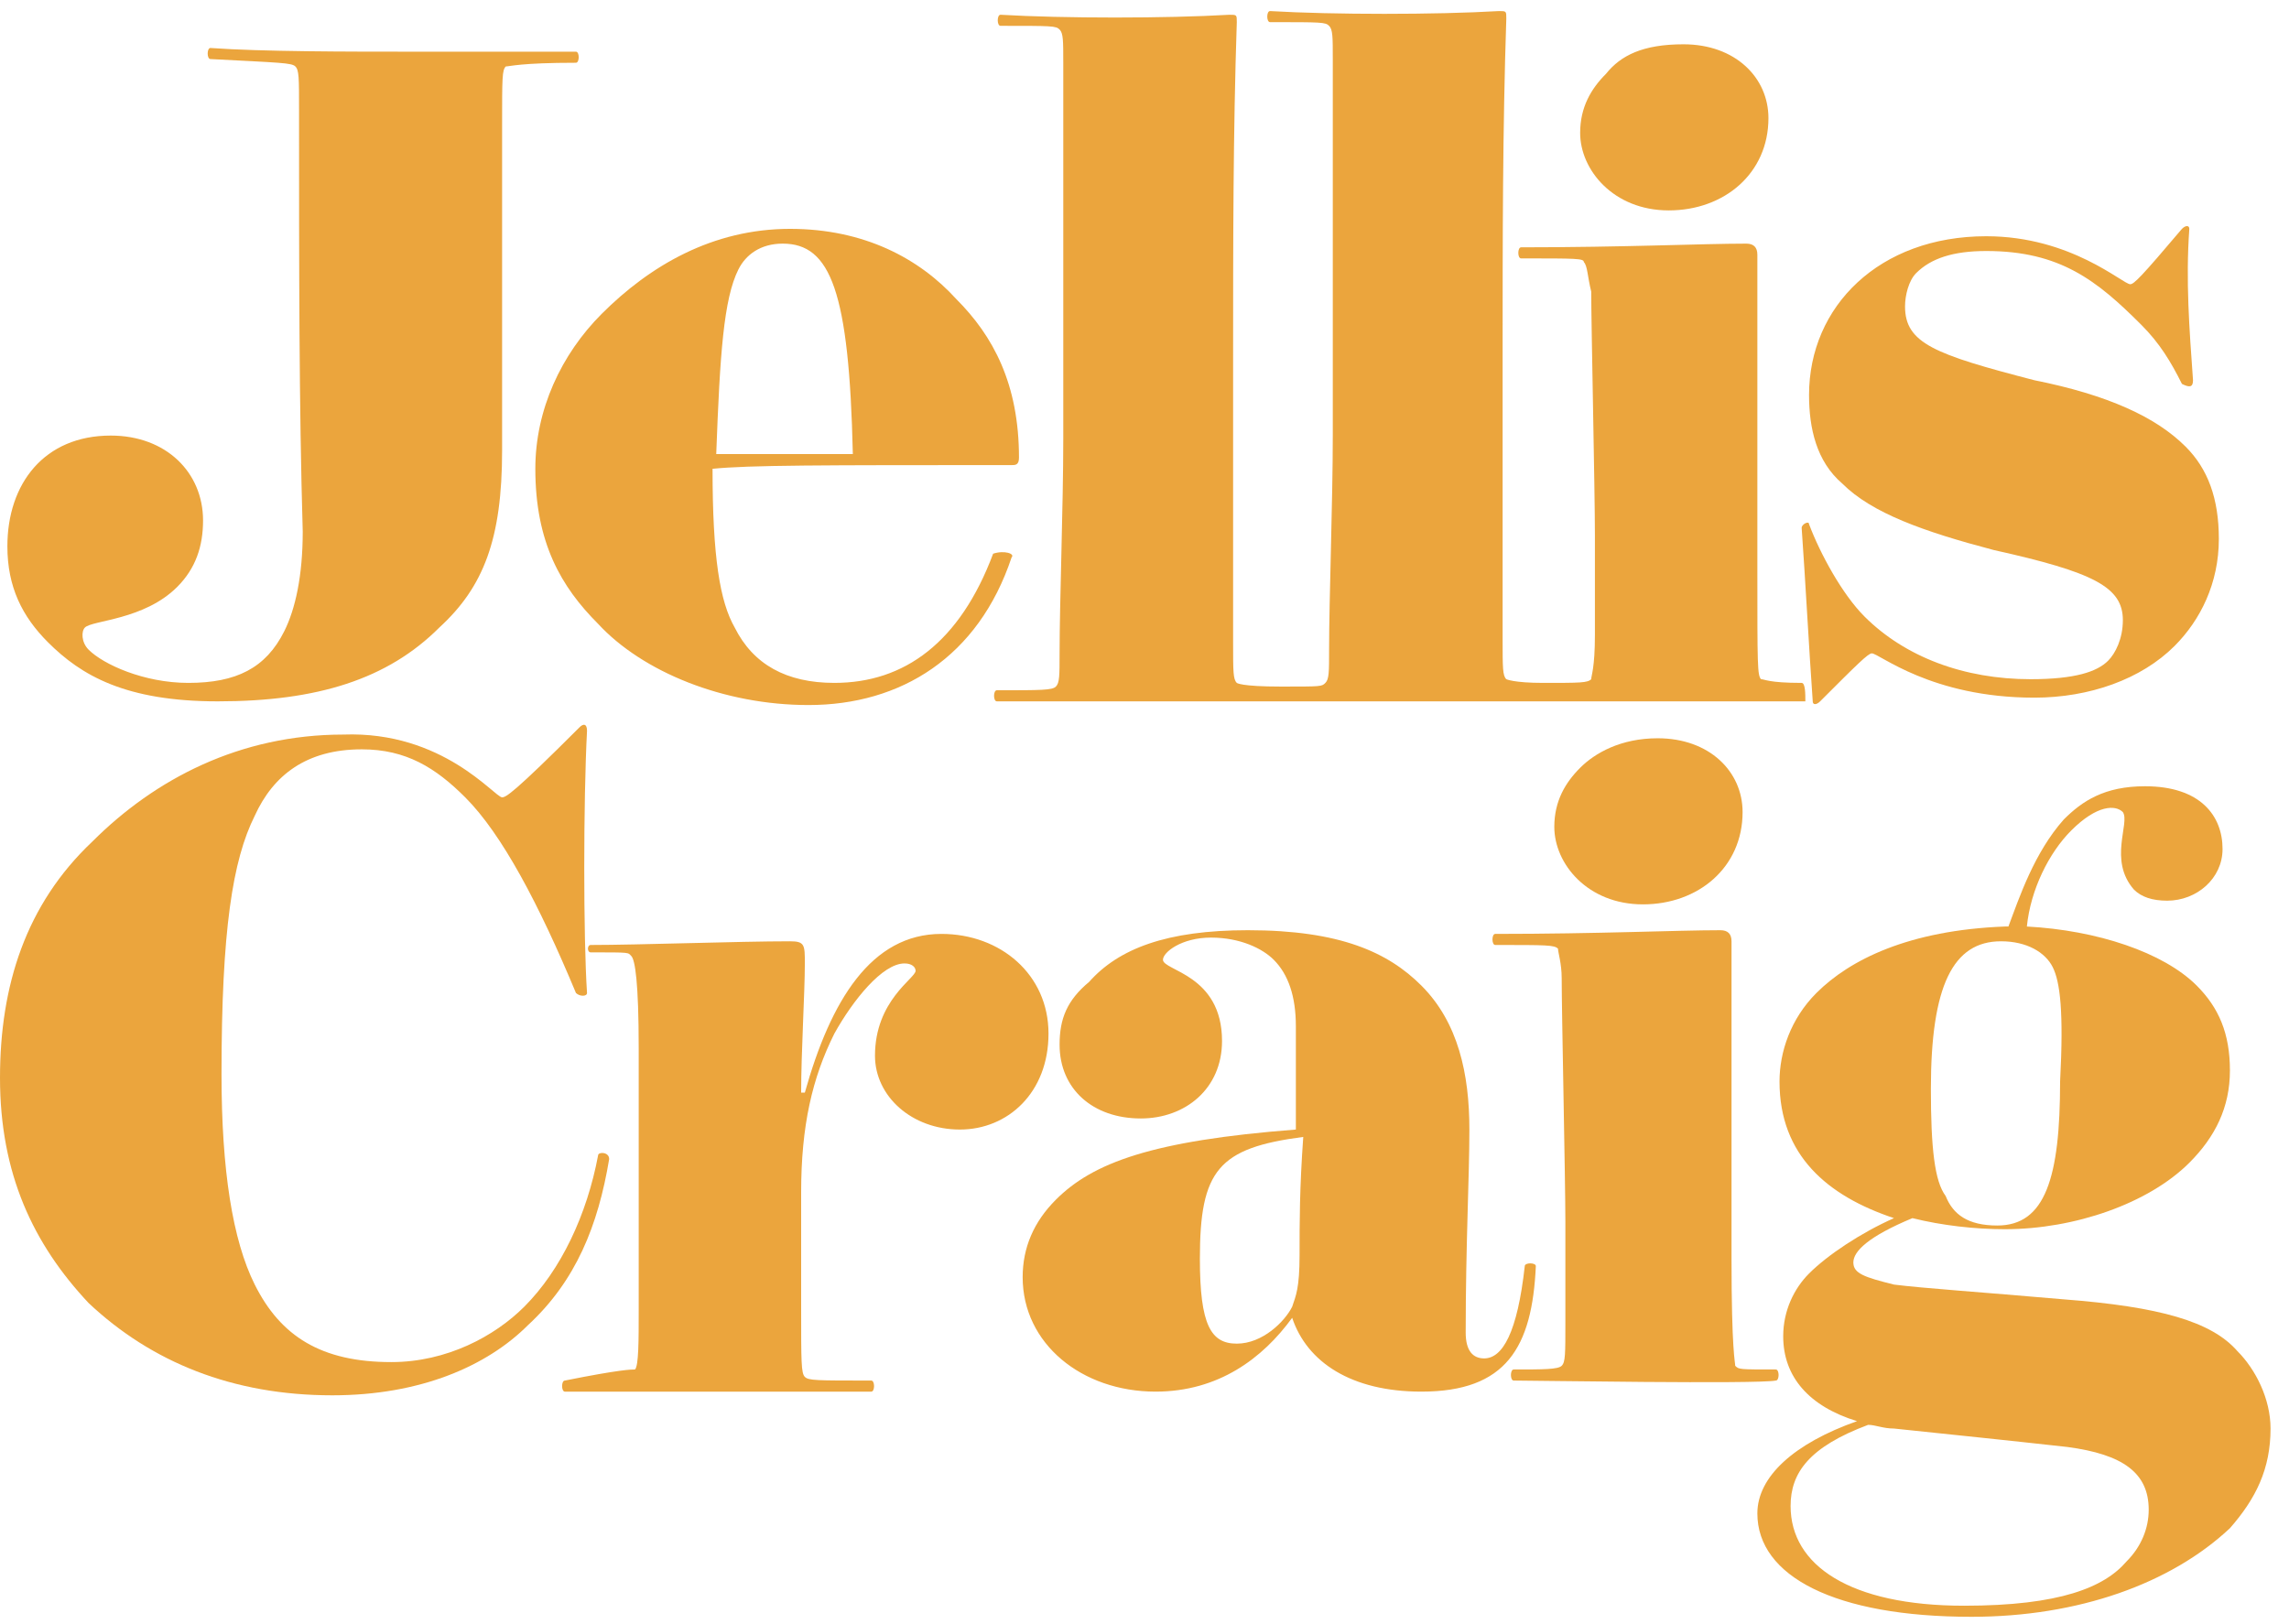
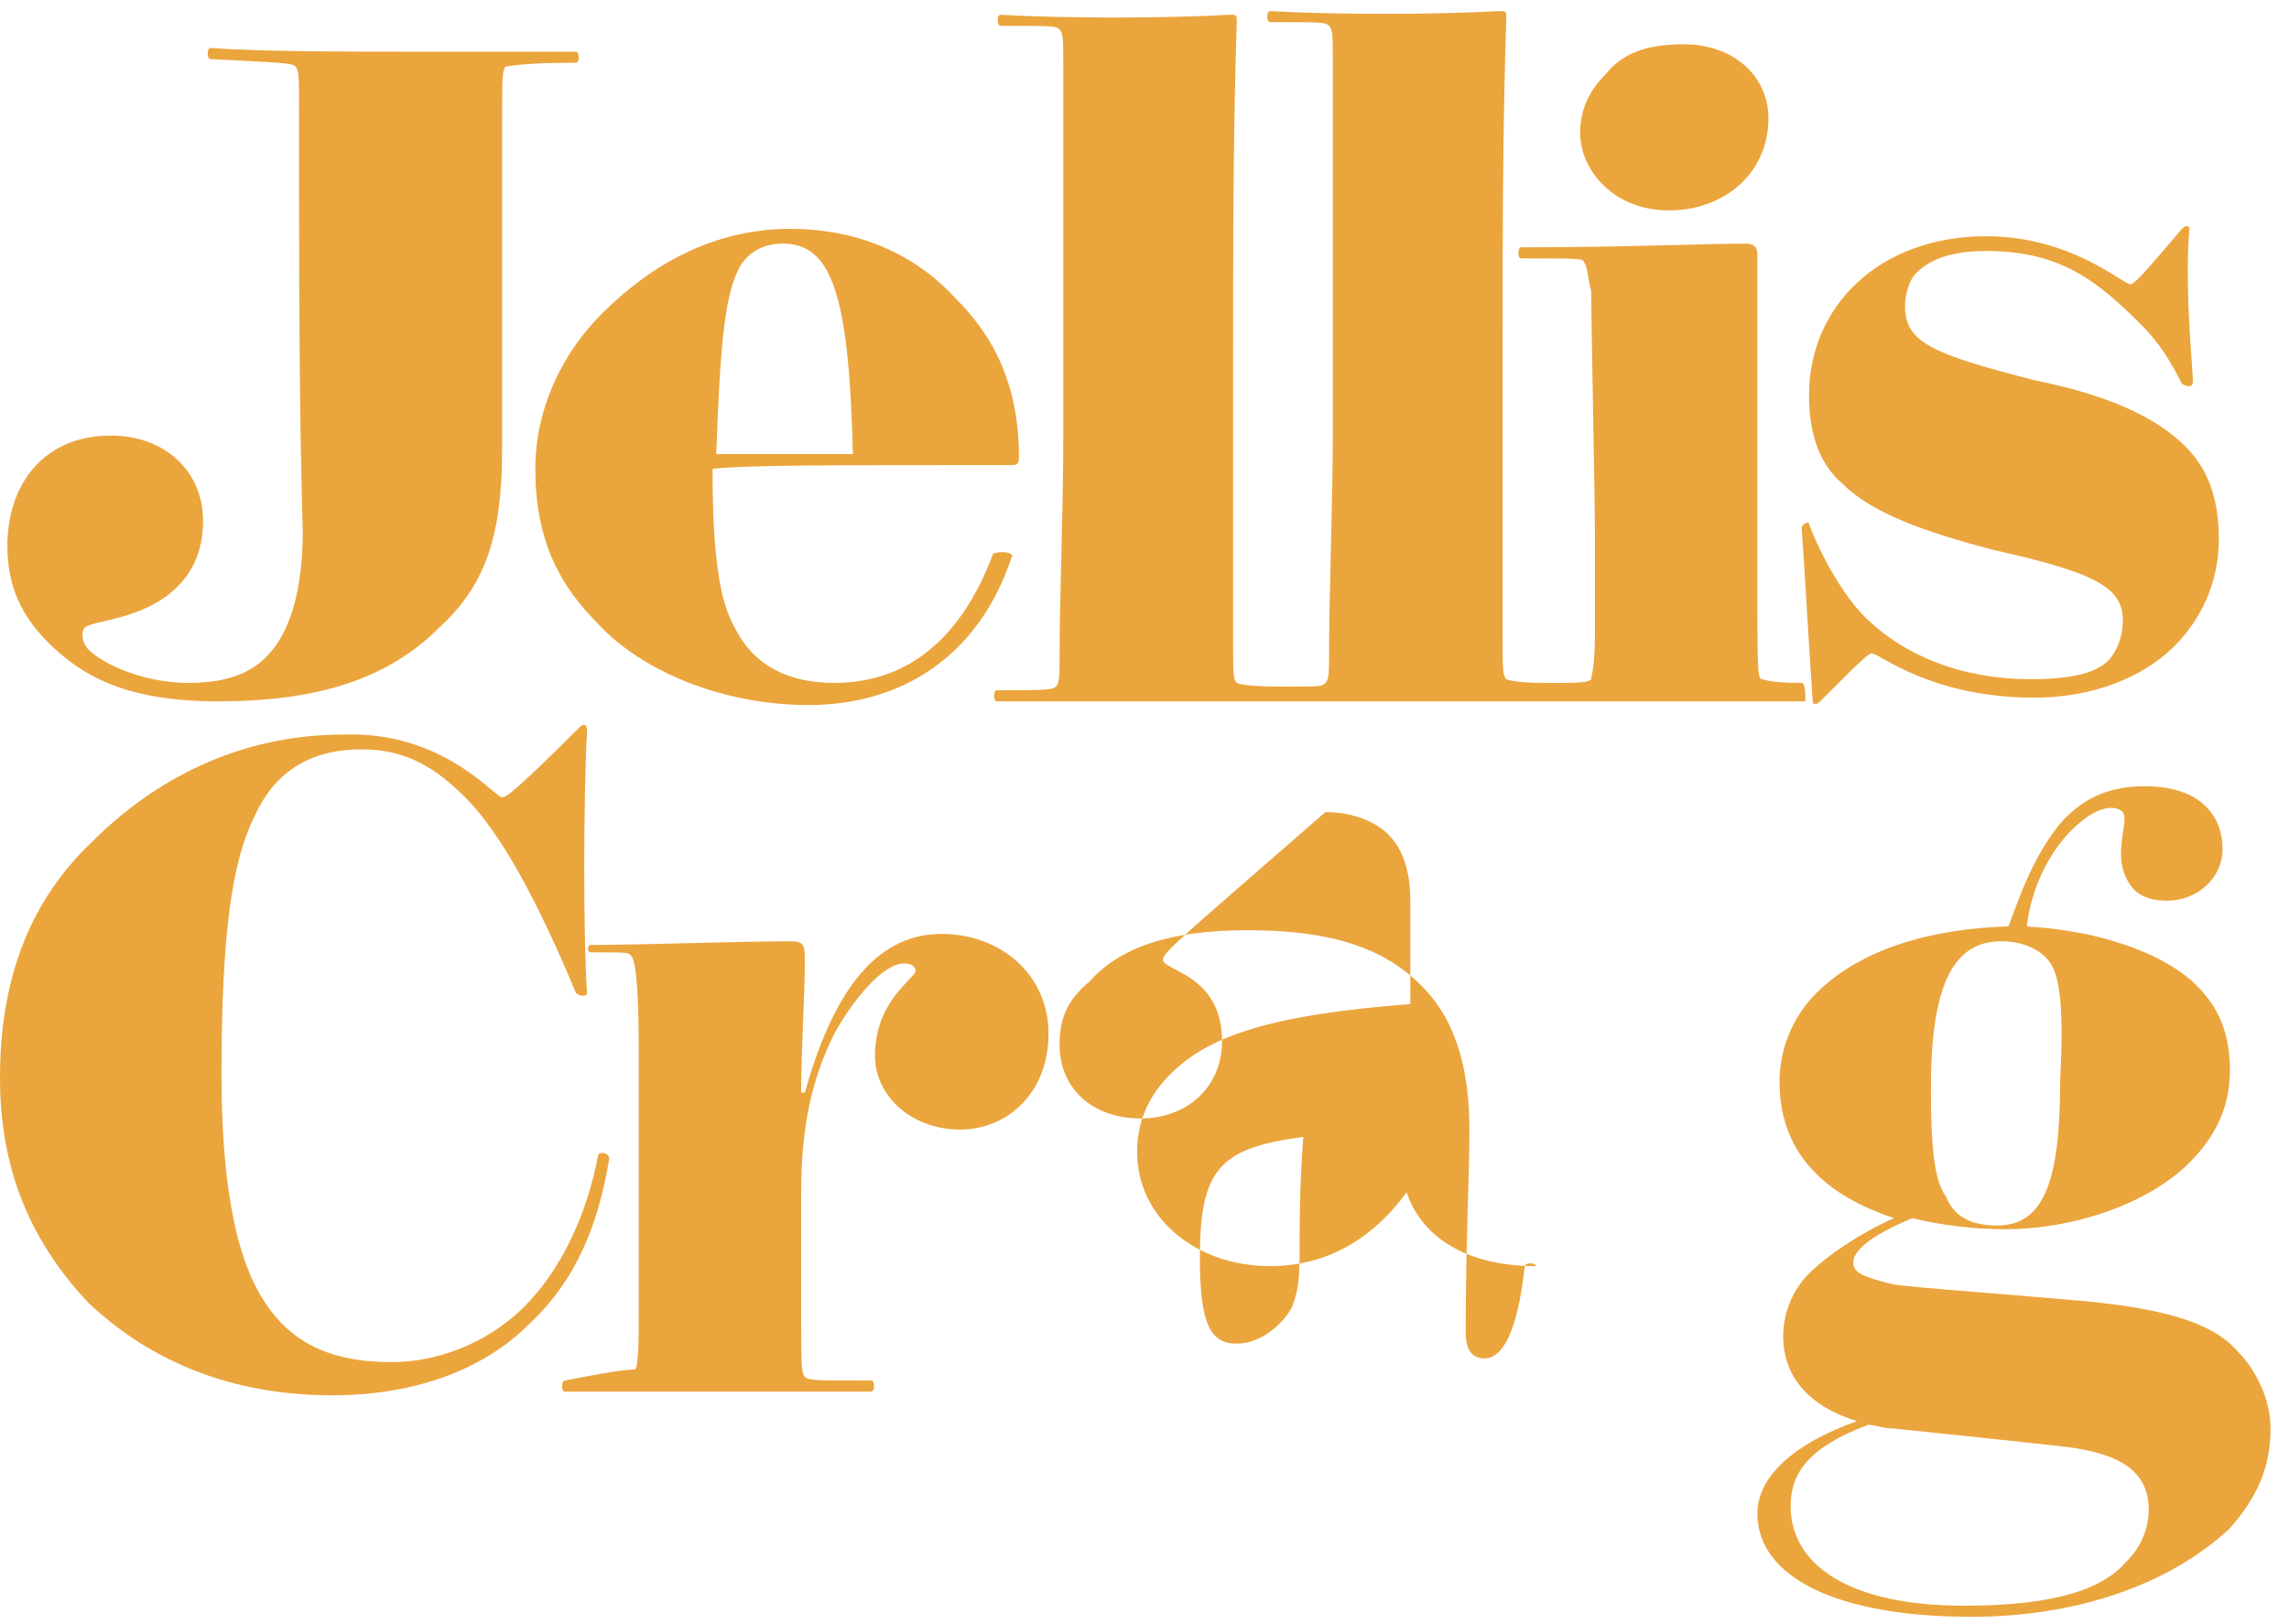
<svg xmlns="http://www.w3.org/2000/svg" id="Layer_1" x="0px" y="0px" viewBox="0 0 62 44" style="enable-background:new 0 0 62 44;" xml:space="preserve">
  <style type="text/css">	.st0{fill-rule:evenodd;clip-rule:evenodd;fill:#EBA53D;}</style>
  <path class="st0" d="M11.2,1.4h4.4c0.1,0,0.1,0.3,0,0.3c-1.5,0-1.8,0.1-1.9,0.1c-0.1,0.1-0.1,0.3-0.1,1.6c0,4,0,3.7,0,8.8 c0,2.4-0.5,3.7-1.7,4.8C10.5,18.4,8.6,19,5.9,19c-2.5,0-3.7-0.7-4.6-1.6c-0.7-0.7-1.1-1.5-1.1-2.6c0-1.7,1-3,2.8-3 c1.5,0,2.5,1,2.5,2.3c0,0.7-0.2,1.3-0.7,1.8c-0.9,0.9-2.3,0.9-2.5,1.1c-0.1,0.1-0.1,0.4,0.1,0.6c0.4,0.4,1.5,0.9,2.7,0.9 c1.3,0,2.1-0.4,2.6-1.4c0.3-0.6,0.5-1.5,0.5-2.7C8.1,11,8.1,7.3,8.1,3c0-0.9,0-1.1-0.1-1.2S7.6,1.7,5.7,1.6c-0.1,0-0.1-0.3,0-0.3 C7.1,1.4,9.4,1.4,11.2,1.4z M20,7.3c-0.4,0.8-0.5,2.3-0.6,5l3.7,0c-0.1-4.4-0.6-5.7-1.9-5.7C20.6,6.6,20.2,6.9,20,7.3z M27.4,15.1 c-0.9,2.7-3,4-5.5,4c-2.3,0-4.5-0.9-5.7-2.2c-1-1-1.7-2.2-1.7-4.2c0-1.6,0.7-3.1,1.8-4.2c1.3-1.3,3-2.3,5.1-2.3c2,0,3.5,0.8,4.5,1.9 c1,1,1.7,2.3,1.7,4.3c0,0.2-0.1,0.2-0.2,0.2c-5.2,0-7.1,0-8.1,0.1c0,2.4,0.2,3.6,0.6,4.3c0.5,1,1.4,1.5,2.7,1.5 c1.9,0,3.4-1.1,4.3-3.5C27.2,14.9,27.5,15,27.4,15.1L27.4,15.1z M45.2,5.7c1.5,0,2.7-1,2.7-2.5c0-1.1-0.9-2-2.3-2 c-1.1,0-1.7,0.3-2.1,0.8c-0.4,0.4-0.7,0.9-0.7,1.6C42.8,4.6,43.7,5.7,45.2,5.7z" />
  <path class="st0" d="M48.8,18.5c-0.9,0-1-0.1-1.1-0.1c-0.1-0.1-0.1-0.4-0.1-2.9c0-2.1,0-5.6,0-8.6c0-0.2-0.1-0.3-0.3-0.3 c-1.2,0-3.3,0.1-6.1,0.1c-0.1,0-0.1,0.3,0,0.3c1.5,0,1.7,0,1.7,0.1C43,7.2,43,7.5,43.1,7.9c0,0.9,0.1,5.4,0.1,6.6c0,0.9,0,1.7,0,2.7 c0,0.9-0.1,1.1-0.1,1.2c-0.1,0.1-0.3,0.1-1.3,0.1c-0.8,0-1-0.1-1-0.1c-0.1-0.1-0.1-0.3-0.1-1.1c0-2.3,0-4.9,0-7.7 c0-3.1,0-6.1,0.1-9.1c0-0.2,0-0.2-0.2-0.2c-1.7,0.1-4.5,0.1-6.2,0c-0.1,0-0.1,0.3,0,0.3c1.4,0,1.5,0,1.6,0.1 c0.1,0.1,0.1,0.3,0.1,0.9v10.2c0,1.8-0.1,4.4-0.1,5.8c0,0.6,0,0.8-0.1,0.9c-0.1,0.1-0.1,0.1-1.2,0.1c-1.1,0-1.2-0.1-1.2-0.1 c-0.1-0.1-0.1-0.3-0.1-1.1c0-2.3,0-4.9,0-7.7c0-3.1,0-6.1,0.1-9.1c0-0.2,0-0.2-0.2-0.2c-1.7,0.1-4.5,0.1-6.2,0c-0.1,0-0.1,0.3,0,0.3 c1.4,0,1.5,0,1.6,0.1c0.1,0.1,0.1,0.3,0.1,0.9v10.2c0,1.8-0.1,4.4-0.1,5.8c0,0.6,0,0.8-0.1,0.9c-0.1,0.1-0.4,0.1-1.6,0.1 c-0.1,0-0.1,0.3,0,0.3h7.3c2.3,0,8.1,0,8.1,0c2,0,6.1,0,6.5,0C48.9,18.8,48.9,18.5,48.8,18.5z M58.9,17.5c-0.9,0.9-2.3,1.4-3.8,1.4 c-2.8,0-4.2-1.2-4.4-1.2c-0.1,0-0.4,0.3-1.4,1.3c-0.1,0.1-0.2,0.1-0.2,0c-0.1-1.4-0.2-3.3-0.3-4.7c0-0.1,0.2-0.2,0.2-0.1 c0.3,0.8,0.9,1.9,1.5,2.5c1.1,1.1,2.7,1.7,4.5,1.7c1.2,0,1.8-0.2,2.1-0.5c0.2-0.2,0.4-0.6,0.4-1.1c0-0.9-0.8-1.3-3.5-1.9 c-1.9-0.5-3.3-1-4.1-1.8c-0.7-0.6-0.9-1.5-0.9-2.4c0-2.4,1.9-4.3,4.8-4.3c2.3,0,3.7,1.3,3.9,1.3c0.1,0,0.3-0.2,1.4-1.5 c0.1-0.1,0.2-0.1,0.2,0c-0.1,1.4,0,2.7,0.1,4.1c0,0.2-0.1,0.2-0.3,0.1c-0.3-0.6-0.6-1.1-1.1-1.6c-1.2-1.2-2.2-2-4.2-2 c-0.9,0-1.5,0.2-1.9,0.6c-0.2,0.2-0.3,0.6-0.3,0.9c0,1,0.8,1.3,3.5,2c2,0.4,3.3,1,4.1,1.8c0.6,0.6,0.9,1.4,0.9,2.5 C60.1,15.8,59.6,16.8,58.9,17.5z M13.6,21.6c0.1,0,0.3-0.1,2.1-1.9c0.1-0.1,0.2-0.1,0.2,0.1c-0.1,1.9-0.1,5.6,0,7.1 c0,0.1-0.2,0.1-0.3,0c-1-2.4-2-4.3-3-5.3c-0.8-0.8-1.6-1.3-2.8-1.3c-1.5,0-2.4,0.7-2.9,1.8C6.3,23.3,6,25.2,6,29.1 c0,2.6,0.3,4.5,0.9,5.7c0.7,1.4,1.8,2.1,3.7,2.1c1.5,0,2.8-0.7,3.6-1.5c1-1,1.7-2.5,2-4.1c0-0.1,0.3-0.1,0.3,0.1 c-0.3,1.8-0.9,3.3-2.2,4.5c-1.1,1.1-2.9,1.9-5.3,1.9c-2.7,0-4.9-0.9-6.6-2.5C0.9,33.7,0,31.8,0,29.2c0-2.5,0.7-4.7,2.5-6.4 c1.7-1.7,4-2.9,6.8-2.9C12,19.8,13.4,21.6,13.6,21.6z" />
-   <path class="st0" d="M17.2,37.1c0.1-0.1,0.1-0.8,0.1-1.6c0-1,0-6.1,0-7.1c0-1.8-0.1-2.4-0.2-2.5c-0.1-0.1,0-0.1-1.1-0.1 c-0.1,0-0.1-0.2,0-0.2c1.3,0,4-0.1,5.4-0.1c0.4,0,0.4,0.1,0.4,0.6c0,0.8-0.1,2.4-0.1,3.5h0.1c0.7-2.5,1.8-4.3,3.7-4.3 c1.6,0,2.9,1.1,2.9,2.7c0,1.6-1.1,2.6-2.4,2.6c-1.3,0-2.3-0.9-2.3-2c0-1.5,1.1-2.1,1.1-2.3c0-0.1-0.1-0.2-0.3-0.2 c-0.6,0-1.4,1-1.9,1.9c-0.6,1.2-0.9,2.5-0.9,4.3c0,1.4,0,2.5,0,3.1c0,1.5,0,1.8,0.1,1.9c0.1,0.1,0.3,0.1,1.8,0.1 c0.1,0,0.1,0.3,0,0.3h-8.3c-0.1,0-0.1-0.3,0-0.3C16.8,37.1,17.1,37.1,17.2,37.1z M32.5,34.1c0,1.8,0.3,2.3,1,2.3 c0.7,0,1.3-0.6,1.5-1c0.1-0.3,0.2-0.5,0.2-1.4c0-0.9,0-1.8,0.1-3.2C33,31.1,32.5,31.7,32.5,34.1L32.5,34.1z M31.5,26 c0,0.3,1.6,0.4,1.6,2.2c0,1.3-1,2.1-2.2,2.1c-1.3,0-2.2-0.8-2.2-2c0-0.7,0.2-1.2,0.8-1.7c0.8-0.9,2.1-1.4,4.3-1.4 c2.5,0,3.8,0.6,4.7,1.5c1,1,1.3,2.4,1.3,3.9c0,1.3-0.1,3.1-0.1,5.5c0,0.5,0.2,0.7,0.5,0.7c0.5,0,0.9-0.7,1.1-2.5 c0-0.1,0.3-0.1,0.3,0c-0.1,2.2-0.8,3.4-3.1,3.4c-1.9,0-3.1-0.8-3.5-2c-0.8,1.1-2,2-3.7,2c-2,0-3.6-1.3-3.6-3.1 c0-0.8,0.3-1.5,0.9-2.1c1-1,2.6-1.6,6.5-1.9c0-0.5,0-1.9,0-2.8c0-0.8-0.2-1.4-0.6-1.8c-0.3-0.3-0.9-0.6-1.7-0.6 C32,25.4,31.5,25.8,31.5,26z" />
-   <path class="st0" d="M44.5,24.5c-1.5,0-2.4-1.1-2.4-2.1c0-0.7,0.3-1.2,0.7-1.6c0.4-0.4,1.1-0.8,2.1-0.8c1.4,0,2.3,0.9,2.3,2 C47.2,23.5,46,24.5,44.5,24.5z M41,37.4c-0.1,0-0.1-0.3,0-0.3c0.8,0,1.2,0,1.3-0.1c0.1-0.1,0.1-0.3,0.1-1.2c0-1,0-1.7,0-2.7 c0-1.1-0.1-5.7-0.1-6.6c0-0.4-0.1-0.7-0.1-0.8c-0.1-0.1-0.3-0.1-1.7-0.1c-0.1,0-0.1-0.3,0-0.3c2.8,0,4.9-0.1,6.1-0.1 c0.2,0,0.3,0.1,0.3,0.3c0,2.9,0,6.5,0,8.6c0,2.5,0.1,2.8,0.1,2.9c0.1,0.1,0.1,0.1,1.1,0.1c0.1,0,0.1,0.3,0,0.3 C47.6,37.5,41.5,37.4,41,37.4z" />
+   <path class="st0" d="M17.2,37.1c0.1-0.1,0.1-0.8,0.1-1.6c0-1,0-6.1,0-7.1c0-1.8-0.1-2.4-0.2-2.5c-0.1-0.1,0-0.1-1.1-0.1 c-0.1,0-0.1-0.2,0-0.2c1.3,0,4-0.1,5.4-0.1c0.4,0,0.4,0.1,0.4,0.6c0,0.8-0.1,2.4-0.1,3.5h0.1c0.7-2.5,1.8-4.3,3.7-4.3 c1.6,0,2.9,1.1,2.9,2.7c0,1.6-1.1,2.6-2.4,2.6c-1.3,0-2.3-0.9-2.3-2c0-1.5,1.1-2.1,1.1-2.3c0-0.1-0.1-0.2-0.3-0.2 c-0.6,0-1.4,1-1.9,1.9c-0.6,1.2-0.9,2.5-0.9,4.3c0,1.4,0,2.5,0,3.1c0,1.5,0,1.8,0.1,1.9c0.1,0.1,0.3,0.1,1.8,0.1 c0.1,0,0.1,0.3,0,0.3h-8.3c-0.1,0-0.1-0.3,0-0.3C16.8,37.1,17.1,37.1,17.2,37.1z M32.5,34.1c0,1.8,0.3,2.3,1,2.3 c0.7,0,1.3-0.6,1.5-1c0.1-0.3,0.2-0.5,0.2-1.4c0-0.9,0-1.8,0.1-3.2C33,31.1,32.5,31.7,32.5,34.1L32.5,34.1z M31.5,26 c0,0.3,1.6,0.4,1.6,2.2c0,1.3-1,2.1-2.2,2.1c-1.3,0-2.2-0.8-2.2-2c0-0.7,0.2-1.2,0.8-1.7c0.8-0.9,2.1-1.4,4.3-1.4 c2.5,0,3.8,0.6,4.7,1.5c1,1,1.3,2.4,1.3,3.9c0,1.3-0.1,3.1-0.1,5.5c0,0.5,0.2,0.7,0.5,0.7c0.5,0,0.9-0.7,1.1-2.5 c0-0.1,0.3-0.1,0.3,0c-1.9,0-3.1-0.8-3.5-2c-0.8,1.1-2,2-3.7,2c-2,0-3.6-1.3-3.6-3.1 c0-0.8,0.3-1.5,0.9-2.1c1-1,2.6-1.6,6.5-1.9c0-0.5,0-1.9,0-2.8c0-0.8-0.2-1.4-0.6-1.8c-0.3-0.3-0.9-0.6-1.7-0.6 C32,25.4,31.5,25.8,31.5,26z" />
  <path class="st0" d="M55.6,26.2c-0.2-0.4-0.7-0.7-1.4-0.7c-1.3,0-1.9,1.2-1.9,4c0,1.6,0.1,2.5,0.4,2.9c0.2,0.5,0.6,0.8,1.4,0.8 c1.3,0,1.7-1.3,1.7-3.9C55.9,27.4,55.8,26.6,55.6,26.2L55.6,26.2z M57.6,42.3c0.4-0.4,0.6-0.9,0.6-1.4c0-1-0.7-1.5-2.2-1.7 c-1.8-0.2-2.8-0.3-4.7-0.5c-0.3,0-0.5-0.1-0.7-0.1c-1.6,0.6-2.1,1.3-2.1,2.2c0,1.6,1.6,2.7,4.7,2.7C55.8,43.5,57,43,57.6,42.3 L57.6,42.3z M53.4,43.8c-3.7,0-5.8-1.1-5.8-2.8c0-1,1-1.9,2.7-2.5c-1.3-0.4-2-1.2-2-2.3c0-0.7,0.3-1.3,0.7-1.7 c0.5-0.5,1.4-1.1,2.3-1.5c-1.8-0.6-3.1-1.7-3.1-3.7c0-0.8,0.3-1.7,1-2.4c0.9-0.9,2.5-1.7,5.1-1.8h0.1c0.3-0.8,0.7-2,1.5-2.9 c0.5-0.5,1.1-0.9,2.2-0.9c1.5,0,2.1,0.8,2.1,1.7c0,0.8-0.7,1.4-1.5,1.4c-0.4,0-0.7-0.1-0.9-0.3c-0.7-0.8-0.1-1.8-0.3-2.1 c-0.2-0.2-0.7-0.2-1.4,0.5c-0.6,0.6-1.1,1.6-1.2,2.6c1.9,0.1,3.7,0.7,4.6,1.6c0.6,0.6,0.9,1.3,0.9,2.3c0,1-0.4,1.8-1.1,2.5 c-1.1,1.1-3.1,1.8-5,1.8c-0.8,0-1.7-0.1-2.5-0.3c-1.2,0.5-1.6,0.9-1.6,1.2c0,0.3,0.3,0.4,1.1,0.6c0.8,0.1,2.3,0.2,4.6,0.4 c2.6,0.2,4,0.6,4.7,1.4c0.5,0.5,0.9,1.3,0.9,2.1c0,1.1-0.4,1.9-1.1,2.7C58.8,42.9,56.3,43.8,53.4,43.8L53.4,43.8z" />
</svg>